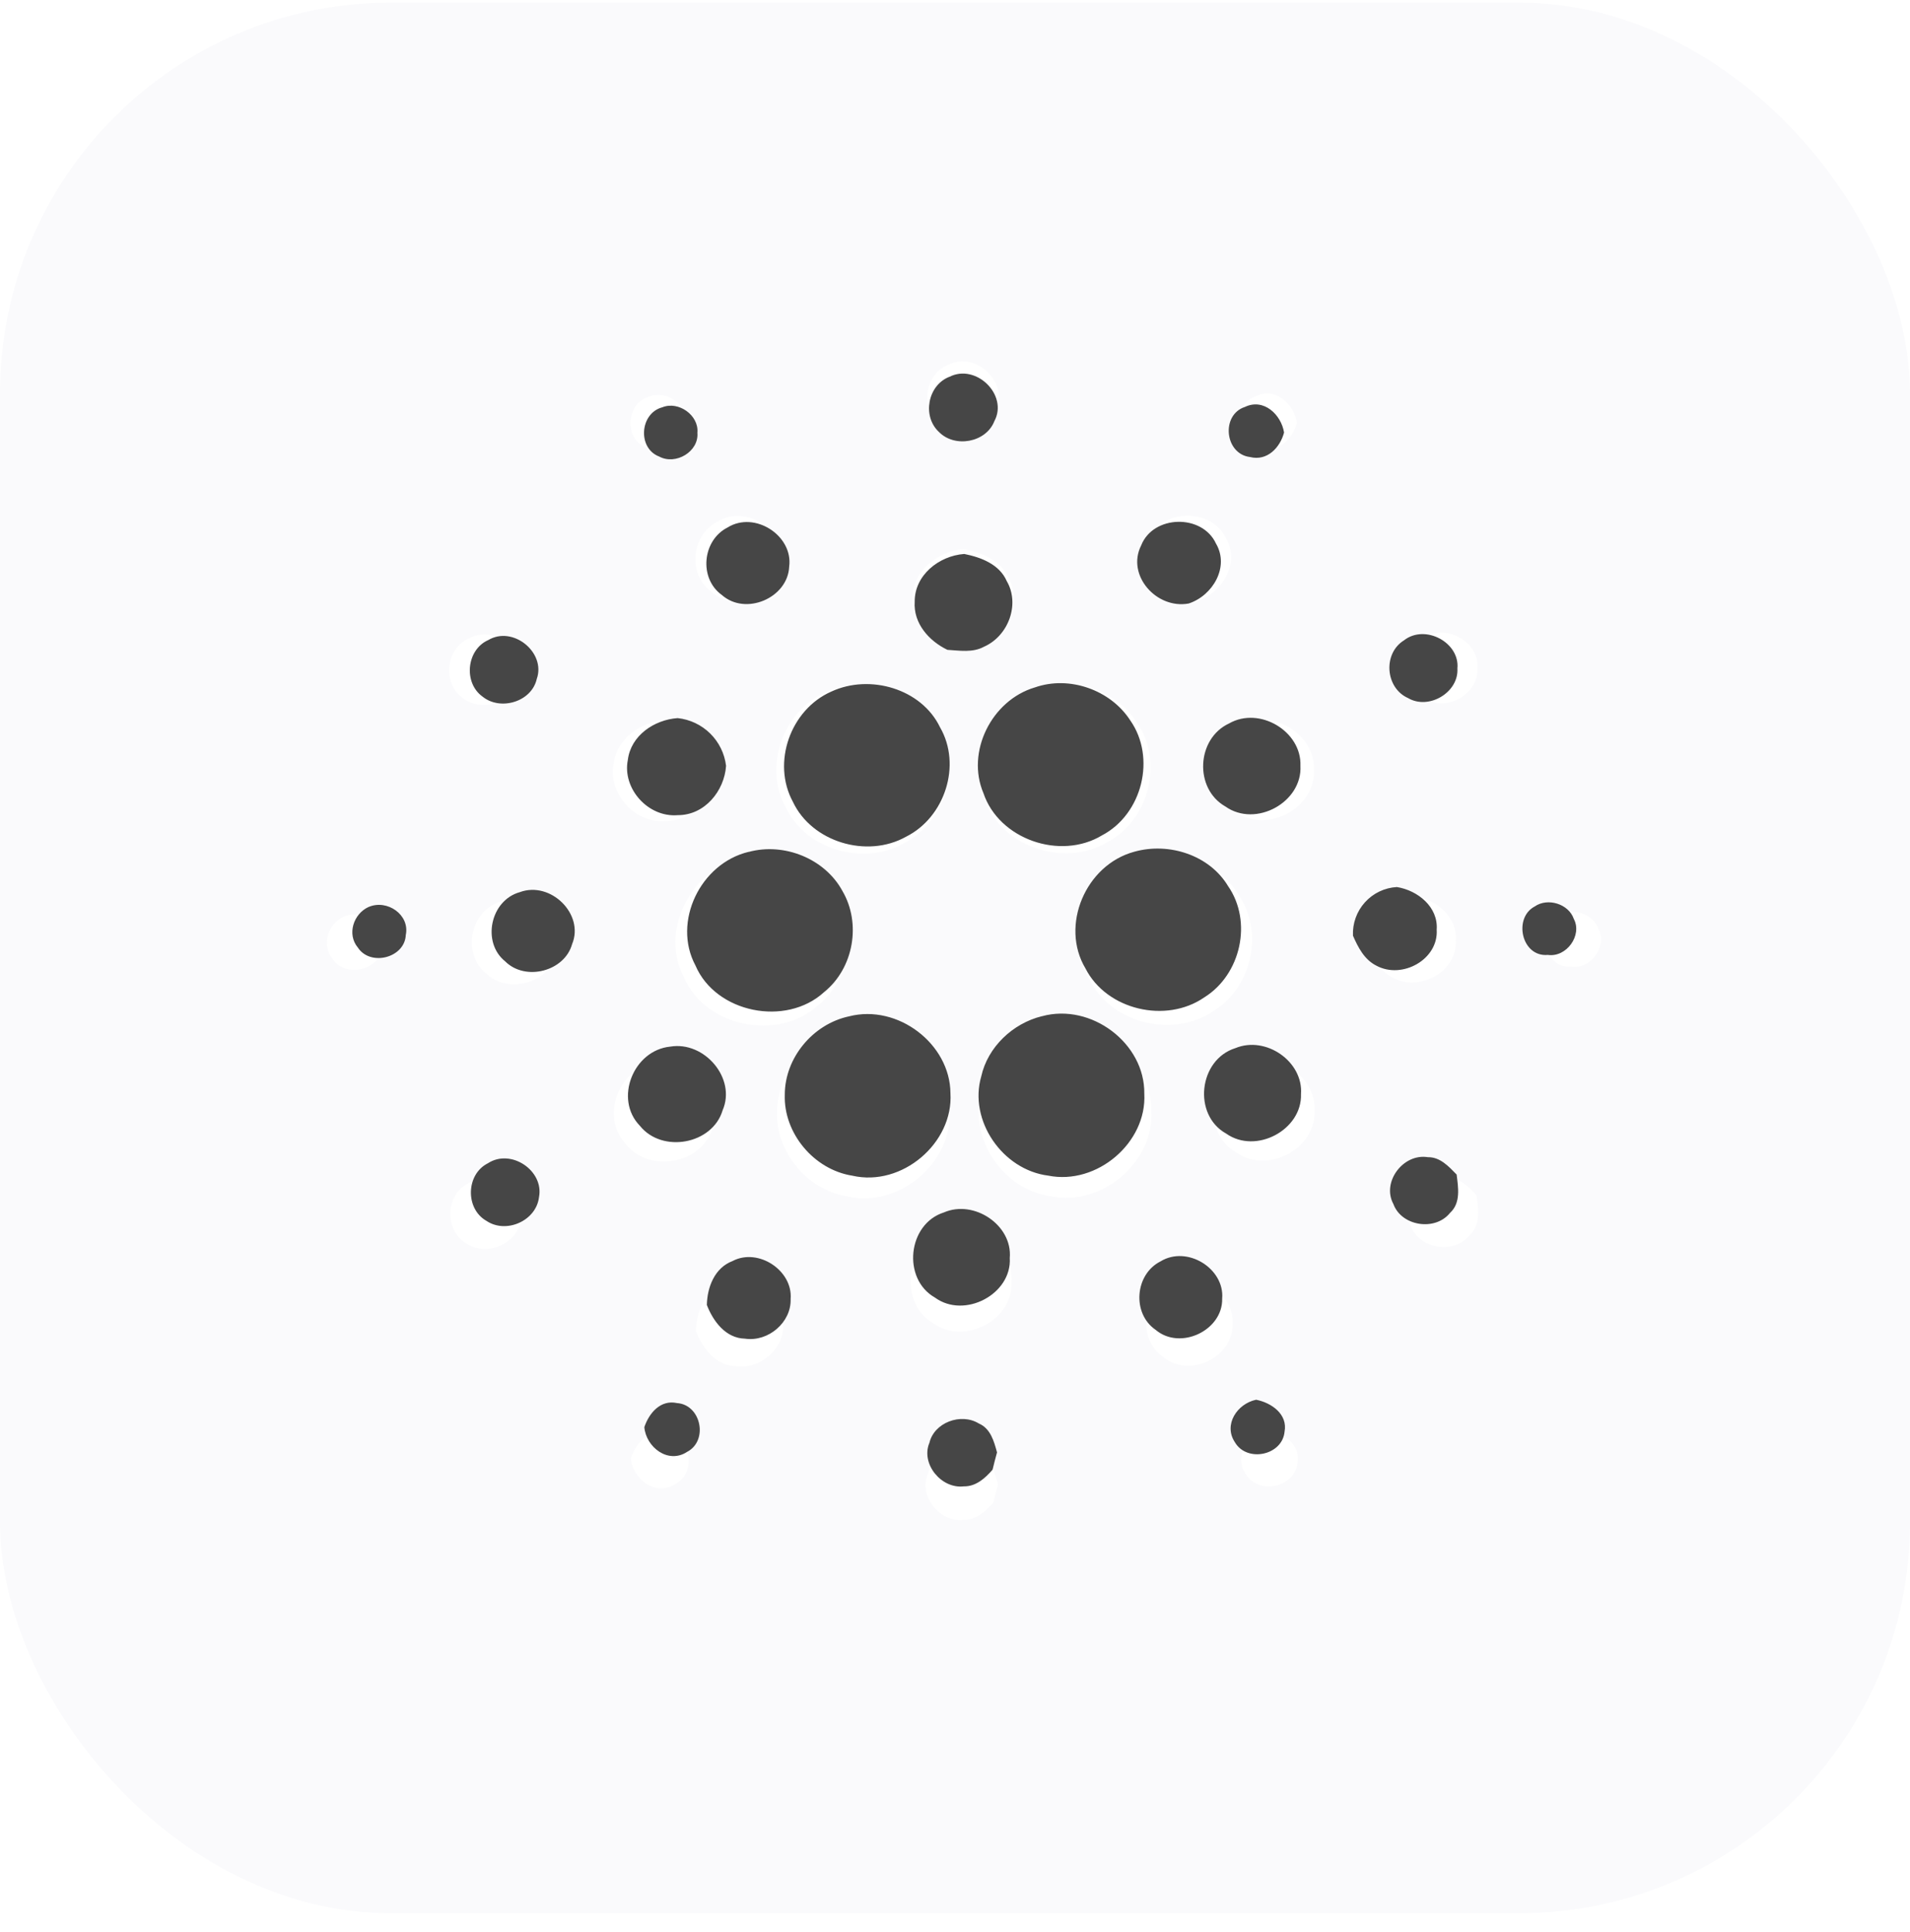
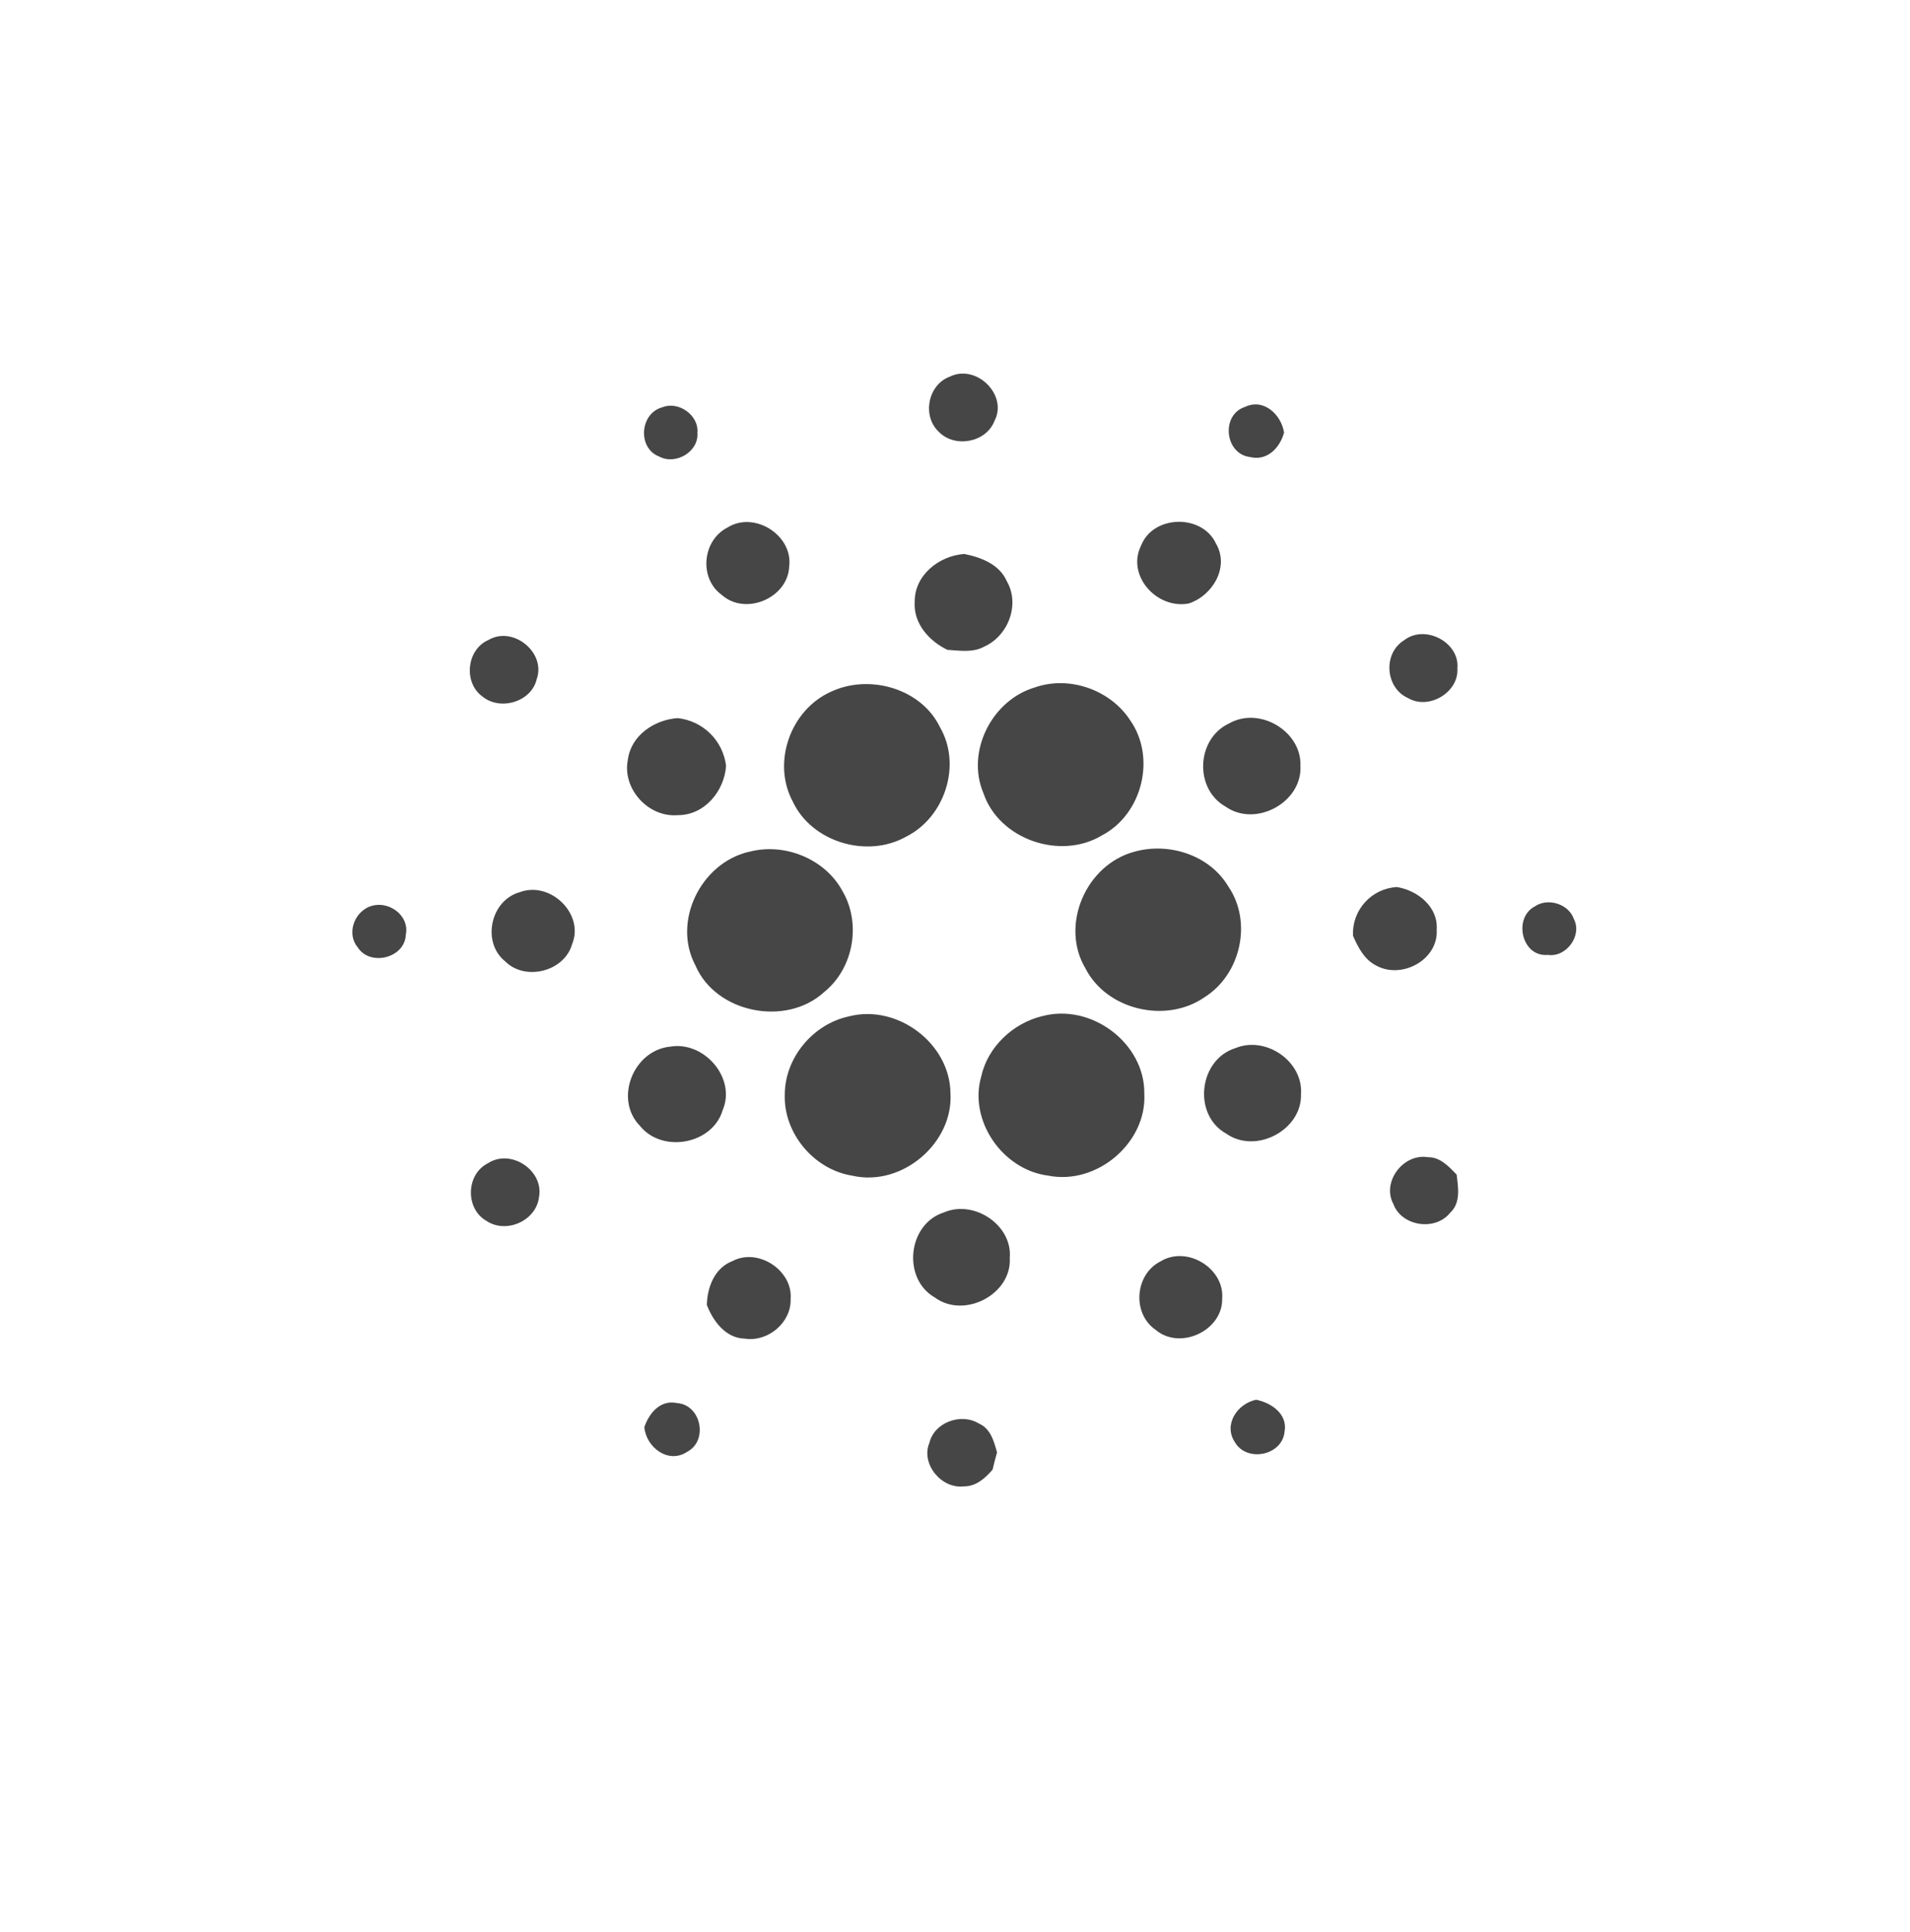
<svg xmlns="http://www.w3.org/2000/svg" width="88" height="89" viewBox="0 0 88 89" fill="none">
  <g style="mix-blend-mode:luminosity">
-     <rect y="0.121" width="88" height="88" rx="18" fill="#FAFAFC" />
    <g filter="url(#filter0_d_111_45907)">
      <path d="M43.693 16.304C44.972 15.644 46.534 17.169 45.856 18.426C45.458 19.451 43.96 19.724 43.197 18.942C42.388 18.194 42.652 16.709 43.693 16.301V16.304ZM29.93 17.761C30.707 17.446 31.692 18.146 31.612 18.982C31.692 19.884 30.57 20.551 29.778 20.122C28.728 19.721 28.848 18.044 29.93 17.761ZM58.119 20.146C56.904 20.001 56.712 18.122 57.878 17.743C58.786 17.31 59.619 18.125 59.753 18.971C59.56 19.692 58.946 20.354 58.119 20.146ZM33.062 23.523C34.362 22.714 36.215 23.918 36.014 25.405C35.948 26.903 33.924 27.773 32.781 26.759C31.676 25.963 31.844 24.137 33.062 23.523ZM52.899 24.383C53.478 22.914 55.828 22.866 56.487 24.297C57.141 25.411 56.338 26.791 55.176 27.17C53.636 27.453 52.175 25.814 52.899 24.383ZM42.035 27.087C42.022 25.822 43.191 24.882 44.411 24.794C45.223 24.954 46.104 25.293 46.451 26.097C47.1 27.207 46.523 28.732 45.356 29.242C44.822 29.536 44.187 29.426 43.605 29.392C42.716 28.964 41.966 28.118 42.035 27.087ZM21.568 28.93C22.756 28.209 24.358 29.517 23.906 30.788C23.661 31.885 22.16 32.331 21.303 31.631C20.387 30.975 20.532 29.397 21.57 28.927L21.568 28.93ZM65.519 28.924C66.526 28.155 68.189 29.039 68.067 30.289C68.136 31.429 66.697 32.291 65.698 31.704C64.598 31.215 64.484 29.549 65.519 28.927V28.924ZM47.791 31.196C49.452 30.609 51.428 31.311 52.373 32.772C53.623 34.552 52.96 37.265 51.019 38.288C49.011 39.497 46.077 38.474 45.332 36.264C44.491 34.288 45.719 31.816 47.789 31.196H47.791ZM38.038 31.391C39.88 30.537 42.361 31.252 43.25 33.105C44.297 34.91 43.487 37.422 41.616 38.354C39.742 39.404 37.096 38.608 36.191 36.672C35.173 34.798 36.076 32.254 38.038 31.391ZM28.274 34.672C28.416 33.506 29.535 32.745 30.664 32.665C31.253 32.727 31.803 32.987 32.225 33.403C32.647 33.818 32.916 34.365 32.987 34.953C32.907 36.154 31.964 37.324 30.672 37.318C29.249 37.439 28.002 36.045 28.274 34.672ZM57.115 32.921C58.575 32.085 60.602 33.3 60.538 34.95C60.636 36.699 58.394 37.93 56.941 36.905C55.43 36.05 55.547 33.647 57.115 32.921ZM34.073 39.081C35.777 38.619 37.731 39.409 38.567 40.952C39.483 42.506 39.109 44.663 37.686 45.806C35.857 47.477 32.49 46.805 31.518 44.525C30.4 42.434 31.759 39.631 34.071 39.078L34.073 39.081ZM52.568 39.072C54.226 38.605 56.175 39.233 57.067 40.72C58.247 42.421 57.683 44.96 55.929 46.054C54.087 47.328 51.241 46.66 50.226 44.669C48.998 42.61 50.234 39.7 52.568 39.072ZM23.092 41.011C24.566 40.464 26.2 42.063 25.602 43.502C25.239 44.81 23.362 45.296 22.393 44.33C21.258 43.422 21.677 41.406 23.092 41.011ZM63.058 43.099C63.03 42.511 63.236 41.936 63.63 41.499C64.024 41.062 64.574 40.798 65.162 40.765C66.171 40.925 67.153 41.726 67.073 42.808C67.167 44.236 65.418 45.205 64.179 44.535C63.6 44.244 63.303 43.659 63.058 43.099ZM15.843 41.721C16.73 41.339 17.827 42.095 17.624 43.064C17.576 44.161 15.929 44.586 15.325 43.667C14.791 43.029 15.112 42.05 15.843 41.718V41.721ZM71.775 41.697C72.4 41.262 73.404 41.574 73.649 42.292C74.069 43.077 73.3 44.151 72.403 44.02C71.142 44.132 70.737 42.244 71.775 41.697ZM38.89 46.965C41.223 46.369 43.733 48.284 43.749 50.649C43.899 53.039 41.426 55.156 39.039 54.606C37.192 54.312 35.742 52.561 35.803 50.727C35.798 48.97 37.144 47.336 38.89 46.965ZM48.133 46.962C50.501 46.311 53.086 48.26 53.048 50.679C53.174 53.023 50.779 55.071 48.44 54.603C46.237 54.326 44.614 51.947 45.228 49.843C45.538 48.444 46.729 47.306 48.133 46.959V46.962ZM30.309 48.417C31.948 48.142 33.486 49.939 32.821 51.472C32.335 53.106 29.922 53.546 28.854 52.214C27.604 50.932 28.539 48.593 30.309 48.417ZM57.419 48.489C58.882 47.886 60.676 49.13 60.564 50.692C60.623 52.409 58.407 53.594 56.978 52.59C55.358 51.691 55.654 49.039 57.419 48.489ZM64.996 55.965C64.425 54.916 65.463 53.525 66.652 53.72C67.239 53.709 67.653 54.166 68.029 54.55C68.107 55.172 68.237 55.914 67.712 56.392C66.999 57.281 65.383 57.028 64.996 55.965ZM21.562 54.011C22.67 53.287 24.264 54.368 24.013 55.639C23.88 56.769 22.438 57.412 21.49 56.771C20.47 56.192 20.508 54.539 21.562 54.011ZM43.437 56.368C44.886 55.741 46.734 56.982 46.595 58.552C46.702 60.288 44.419 61.489 43.002 60.448C41.426 59.553 41.691 56.921 43.437 56.368ZM33.307 58.694C34.541 58.056 36.196 59.158 36.084 60.52C36.121 61.636 35.016 62.586 33.895 62.421C32.968 62.402 32.365 61.583 32.066 60.806C32.082 59.959 32.437 59.017 33.307 58.696V58.694ZM53.828 58.715C55.099 57.941 56.904 59.051 56.784 60.504C56.816 62.026 54.776 62.998 53.593 61.999C52.45 61.217 52.589 59.337 53.828 58.715ZM57.398 67.392C56.832 66.554 57.496 65.542 58.412 65.35C59.152 65.497 59.934 66.044 59.777 66.882C59.67 68.022 57.977 68.369 57.398 67.395V67.392ZM29.067 66.663C29.292 65.996 29.836 65.336 30.635 65.51C31.796 65.59 32.14 67.315 31.123 67.846C30.21 68.452 29.148 67.622 29.067 66.663ZM42.737 67.43C42.959 66.442 44.254 65.964 45.108 66.487C45.674 66.727 45.84 67.347 45.984 67.876C45.908 68.15 45.837 68.426 45.77 68.703C45.42 69.109 44.969 69.517 44.387 69.504C43.306 69.63 42.329 68.425 42.735 67.43H42.737Z" fill="white" />
    </g>
    <path d="M43.736 17.36C44.964 16.726 46.464 18.191 45.813 19.399C45.431 20.383 43.992 20.645 43.259 19.894C42.482 19.175 42.736 17.75 43.736 17.357V17.36ZM30.516 18.76C31.262 18.457 32.208 19.129 32.131 19.932C32.208 20.799 31.131 21.44 30.369 21.027C29.362 20.642 29.477 19.032 30.516 18.76ZM57.592 21.05C56.425 20.912 56.24 19.106 57.361 18.742C58.233 18.327 59.033 19.109 59.161 19.922C58.977 20.614 58.387 21.25 57.592 21.05ZM33.524 24.294C34.773 23.517 36.553 24.674 36.36 26.102C36.296 27.541 34.352 28.377 33.255 27.402C32.193 26.638 32.354 24.884 33.524 24.294ZM52.578 25.12C53.135 23.71 55.392 23.663 56.025 25.038C56.653 26.107 55.881 27.433 54.766 27.797C53.286 28.069 51.883 26.495 52.578 25.12ZM42.143 27.718C42.13 26.502 43.254 25.6 44.426 25.515C45.205 25.669 46.051 25.995 46.385 26.767C47.008 27.833 46.454 29.298 45.334 29.788C44.821 30.07 44.21 29.965 43.651 29.931C42.797 29.521 42.077 28.708 42.143 27.718ZM22.484 29.488C23.625 28.795 25.163 30.052 24.73 31.272C24.494 32.326 23.053 32.755 22.23 32.083C21.35 31.452 21.488 29.936 22.486 29.485L22.484 29.488ZM64.701 29.482C65.668 28.744 67.265 29.593 67.147 30.793C67.214 31.888 65.832 32.716 64.873 32.152C63.816 31.683 63.706 30.082 64.701 29.485V29.482ZM47.672 31.665C49.267 31.101 51.165 31.775 52.073 33.178C53.273 34.888 52.637 37.494 50.773 38.476C48.844 39.638 46.026 38.656 45.31 36.532C44.503 34.634 45.682 32.26 47.67 31.665H47.672ZM38.304 31.852C40.074 31.031 42.456 31.719 43.31 33.498C44.315 35.232 43.538 37.645 41.741 38.54C39.94 39.548 37.399 38.784 36.529 36.925C35.552 35.124 36.419 32.68 38.304 31.852ZM28.926 35.004C29.062 33.883 30.136 33.152 31.221 33.075C31.787 33.135 32.315 33.385 32.721 33.784C33.126 34.183 33.384 34.708 33.452 35.273C33.375 36.427 32.47 37.55 31.229 37.545C29.862 37.661 28.664 36.322 28.926 35.004ZM56.628 33.321C58.03 32.519 59.977 33.686 59.915 35.27C60.01 36.95 57.856 38.133 56.461 37.148C55.009 36.327 55.122 34.019 56.628 33.321ZM34.496 39.238C36.132 38.794 38.009 39.553 38.812 41.035C39.691 42.528 39.333 44.6 37.966 45.698C36.209 47.303 32.975 46.657 32.041 44.467C30.967 42.459 32.272 39.766 34.493 39.235L34.496 39.238ZM52.26 39.23C53.853 38.781 55.725 39.384 56.581 40.812C57.715 42.446 57.174 44.885 55.489 45.936C53.719 47.16 50.986 46.518 50.011 44.605C48.831 42.628 50.019 39.833 52.26 39.23ZM23.948 41.092C25.363 40.566 26.933 42.102 26.359 43.485C26.01 44.741 24.207 45.208 23.276 44.28C22.186 43.408 22.589 41.471 23.948 41.092ZM62.336 43.097C62.31 42.533 62.507 41.981 62.886 41.561C63.264 41.141 63.793 40.888 64.357 40.856C65.326 41.01 66.27 41.779 66.193 42.818C66.283 44.19 64.603 45.121 63.413 44.477C62.857 44.197 62.572 43.636 62.336 43.097ZM16.985 41.774C17.837 41.407 18.891 42.133 18.696 43.064C18.65 44.118 17.067 44.526 16.488 43.644C15.975 43.031 16.283 42.09 16.985 41.772V41.774ZM70.709 41.751C71.309 41.333 72.274 41.633 72.51 42.323C72.912 43.077 72.174 44.108 71.312 43.982C70.102 44.09 69.712 42.277 70.709 41.751ZM39.122 46.811C41.364 46.239 43.774 48.078 43.79 50.35C43.933 52.645 41.559 54.679 39.266 54.15C37.491 53.868 36.099 52.186 36.158 50.424C36.153 48.737 37.445 47.167 39.122 46.811ZM48.001 46.808C50.275 46.182 52.758 48.055 52.722 50.378C52.842 52.63 50.542 54.597 48.295 54.148C46.18 53.881 44.62 51.596 45.21 49.575C45.508 48.231 46.652 47.139 48.001 46.806V46.808ZM30.88 48.206C32.454 47.942 33.932 49.668 33.293 51.14C32.826 52.709 30.508 53.132 29.482 51.853C28.282 50.622 29.18 48.375 30.88 48.206ZM56.92 48.275C58.325 47.696 60.049 48.891 59.941 50.391C59.997 52.04 57.869 53.178 56.497 52.214C54.94 51.35 55.225 48.803 56.92 48.275ZM64.198 55.456C63.649 54.448 64.647 53.112 65.788 53.299C66.352 53.289 66.75 53.727 67.111 54.097C67.186 54.694 67.311 55.407 66.806 55.866C66.121 56.72 64.57 56.477 64.198 55.456ZM22.479 53.579C23.543 52.884 25.074 53.922 24.833 55.143C24.704 56.228 23.32 56.846 22.409 56.23C21.43 55.674 21.465 54.086 22.479 53.579ZM43.49 55.843C44.882 55.24 46.657 56.433 46.523 57.941C46.626 59.608 44.433 60.762 43.072 59.762C41.559 58.903 41.812 56.374 43.49 55.843ZM33.76 58.077C34.945 57.464 36.535 58.523 36.427 59.831C36.463 60.903 35.401 61.816 34.324 61.657C33.434 61.639 32.855 60.852 32.567 60.105C32.583 59.292 32.924 58.387 33.76 58.079V58.077ZM53.471 58.097C54.691 57.353 56.425 58.42 56.31 59.816C56.34 61.277 54.381 62.211 53.245 61.252C52.147 60.5 52.281 58.695 53.471 58.097ZM56.899 66.432C56.356 65.627 56.994 64.655 57.874 64.47C58.584 64.611 59.336 65.137 59.184 65.942C59.082 67.037 57.456 67.371 56.899 66.434V66.432ZM29.687 65.732C29.903 65.091 30.426 64.457 31.193 64.624C32.308 64.701 32.639 66.358 31.662 66.868C30.785 67.45 29.764 66.653 29.687 65.732ZM42.818 66.468C43.031 65.519 44.274 65.06 45.095 65.563C45.639 65.793 45.798 66.388 45.936 66.896C45.863 67.16 45.794 67.425 45.731 67.691C45.395 68.081 44.962 68.473 44.403 68.46C43.364 68.581 42.425 67.424 42.815 66.468H42.818Z" fill="#464646" />
  </g>
  <defs>
    <filter id="filter0_d_111_45907" x="14.06" y="15.645" width="60.707" height="55.367" filterUnits="userSpaceOnUse" color-interpolation-filters="sRGB">
      <feFlood flood-opacity="0" result="BackgroundImageFix" />
      <feColorMatrix in="SourceAlpha" type="matrix" values="0 0 0 0 0 0 0 0 0 0 0 0 0 0 0 0 0 0 127 0" result="hardAlpha" />
      <feOffset dy="0.5" />
      <feGaussianBlur stdDeviation="0.5" />
      <feColorMatrix type="matrix" values="0 0 0 0 0 0 0 0 0 0 0 0 0 0 0 0 0 0 0.204 0" />
      <feBlend mode="normal" in2="BackgroundImageFix" result="effect1_dropShadow_111_45907" />
      <feBlend mode="normal" in="SourceGraphic" in2="effect1_dropShadow_111_45907" result="shape" />
    </filter>
  </defs>
</svg>